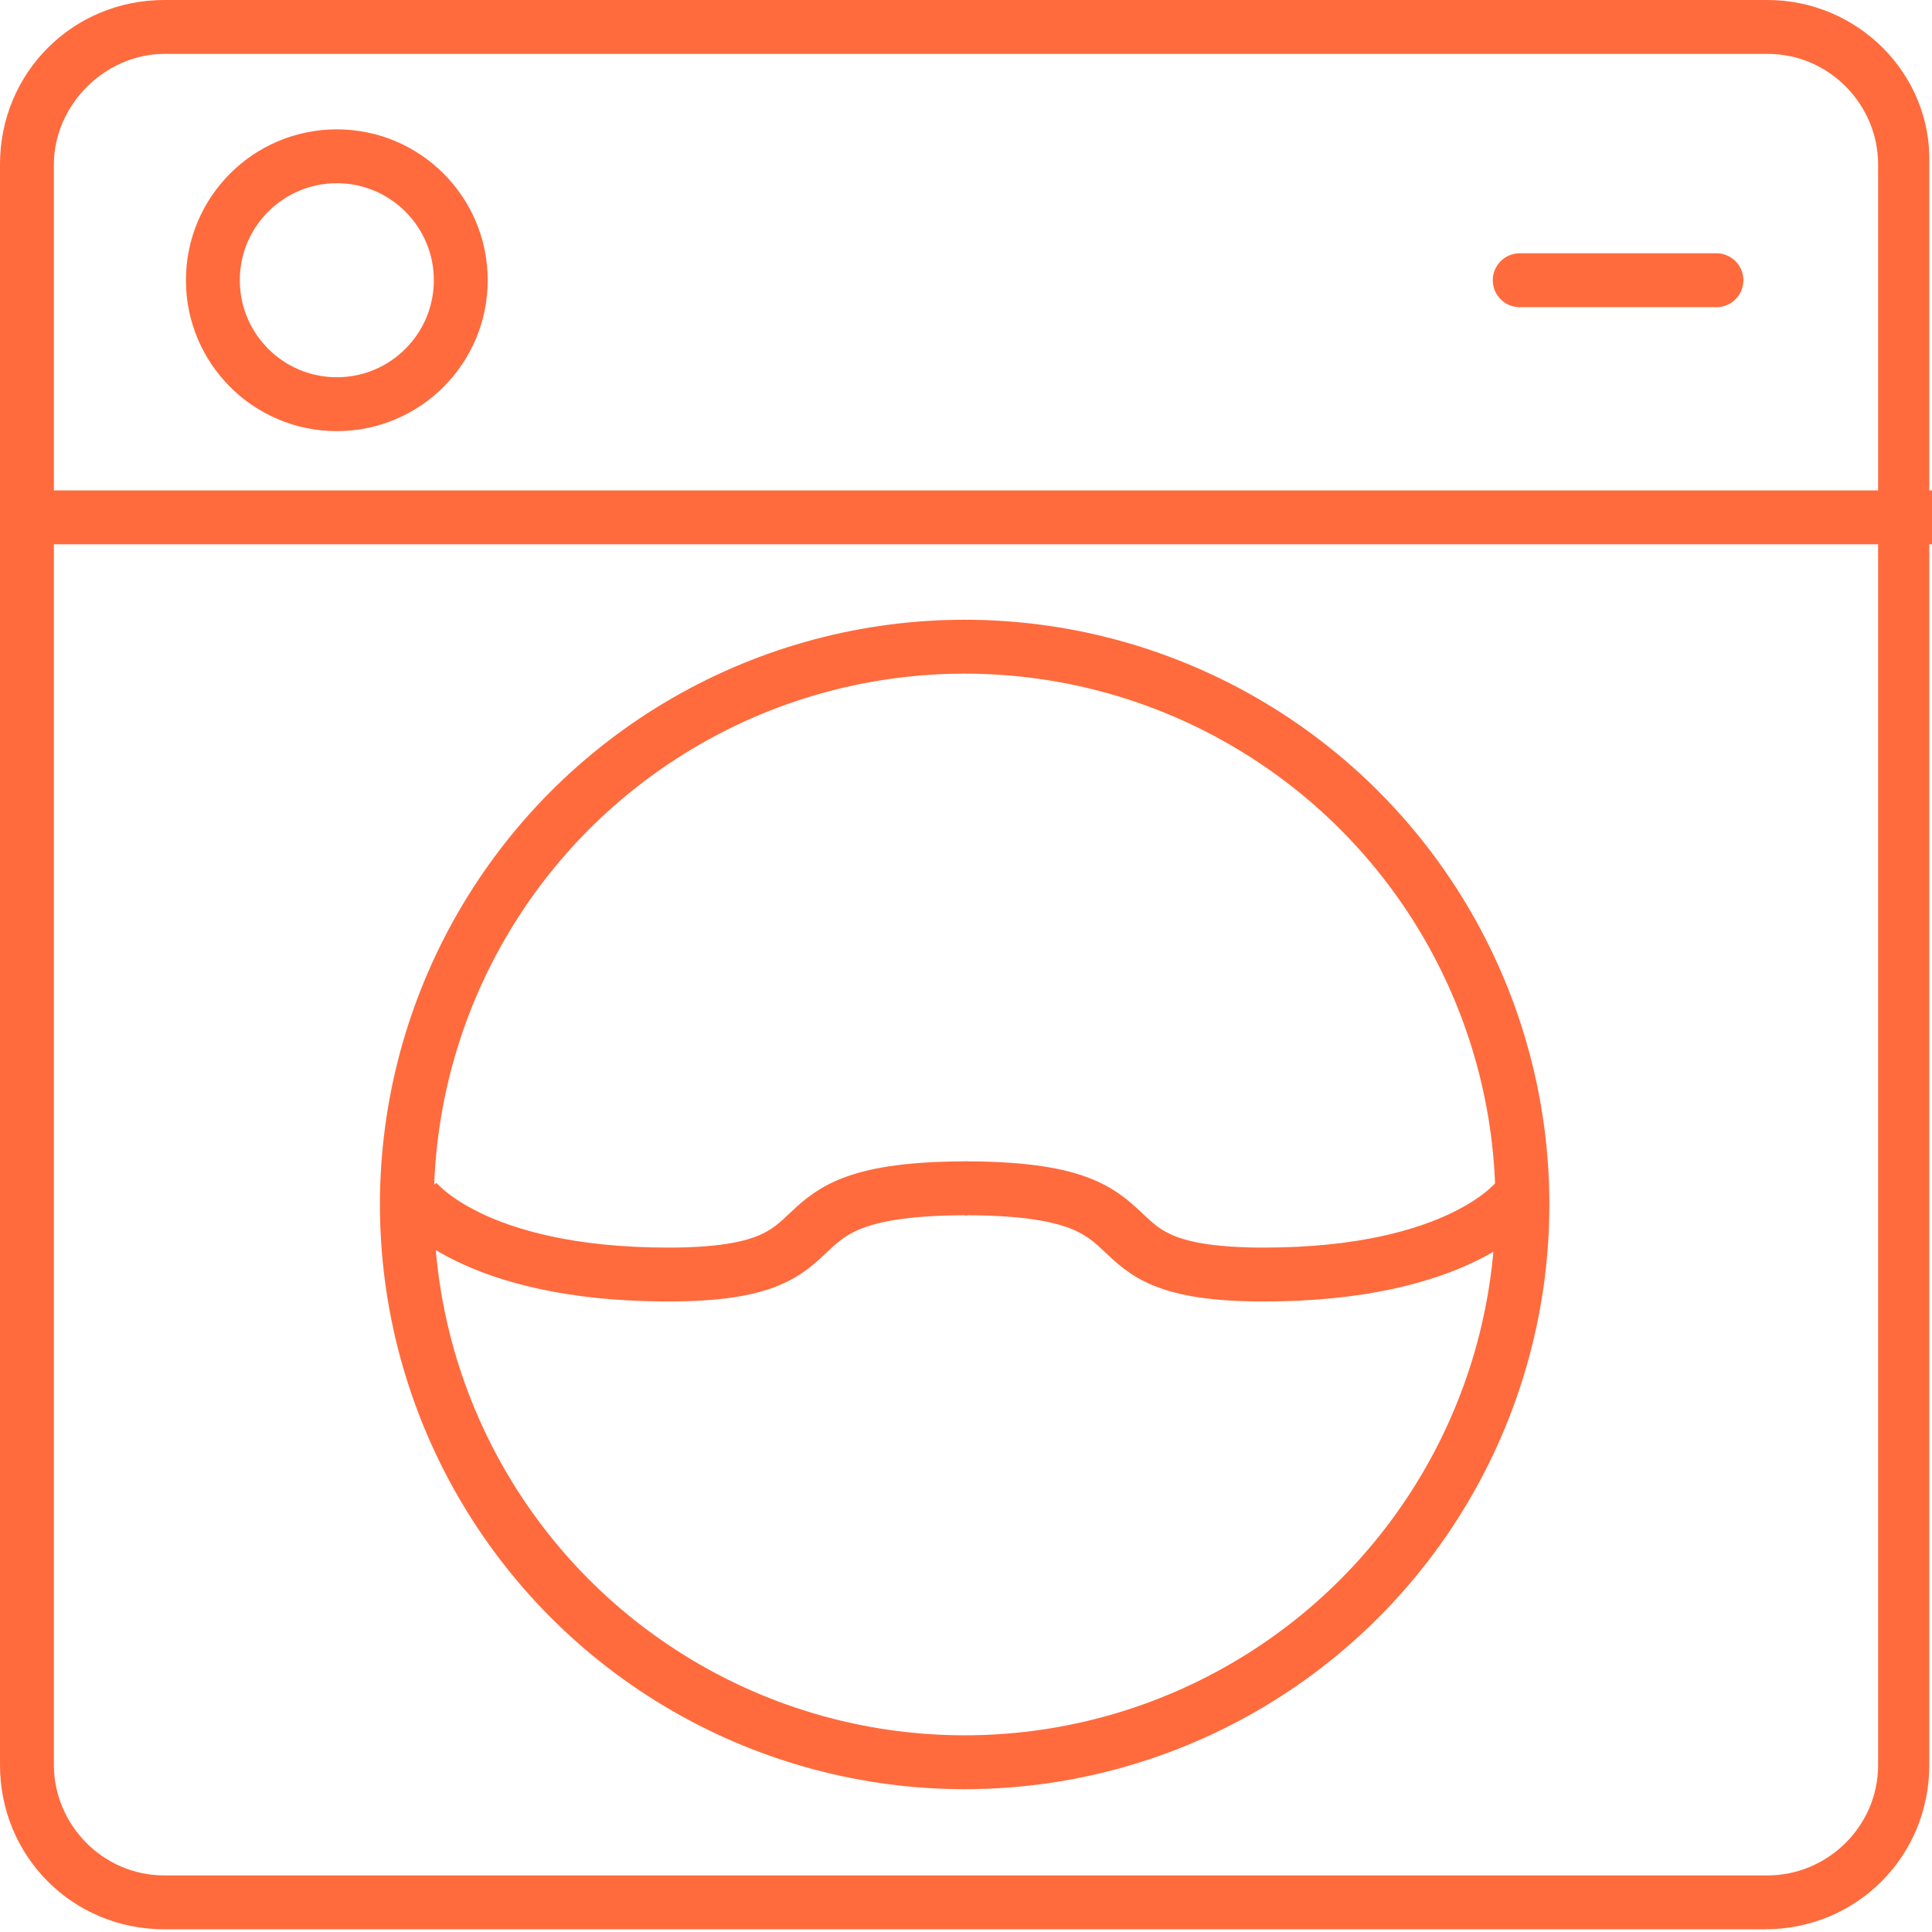
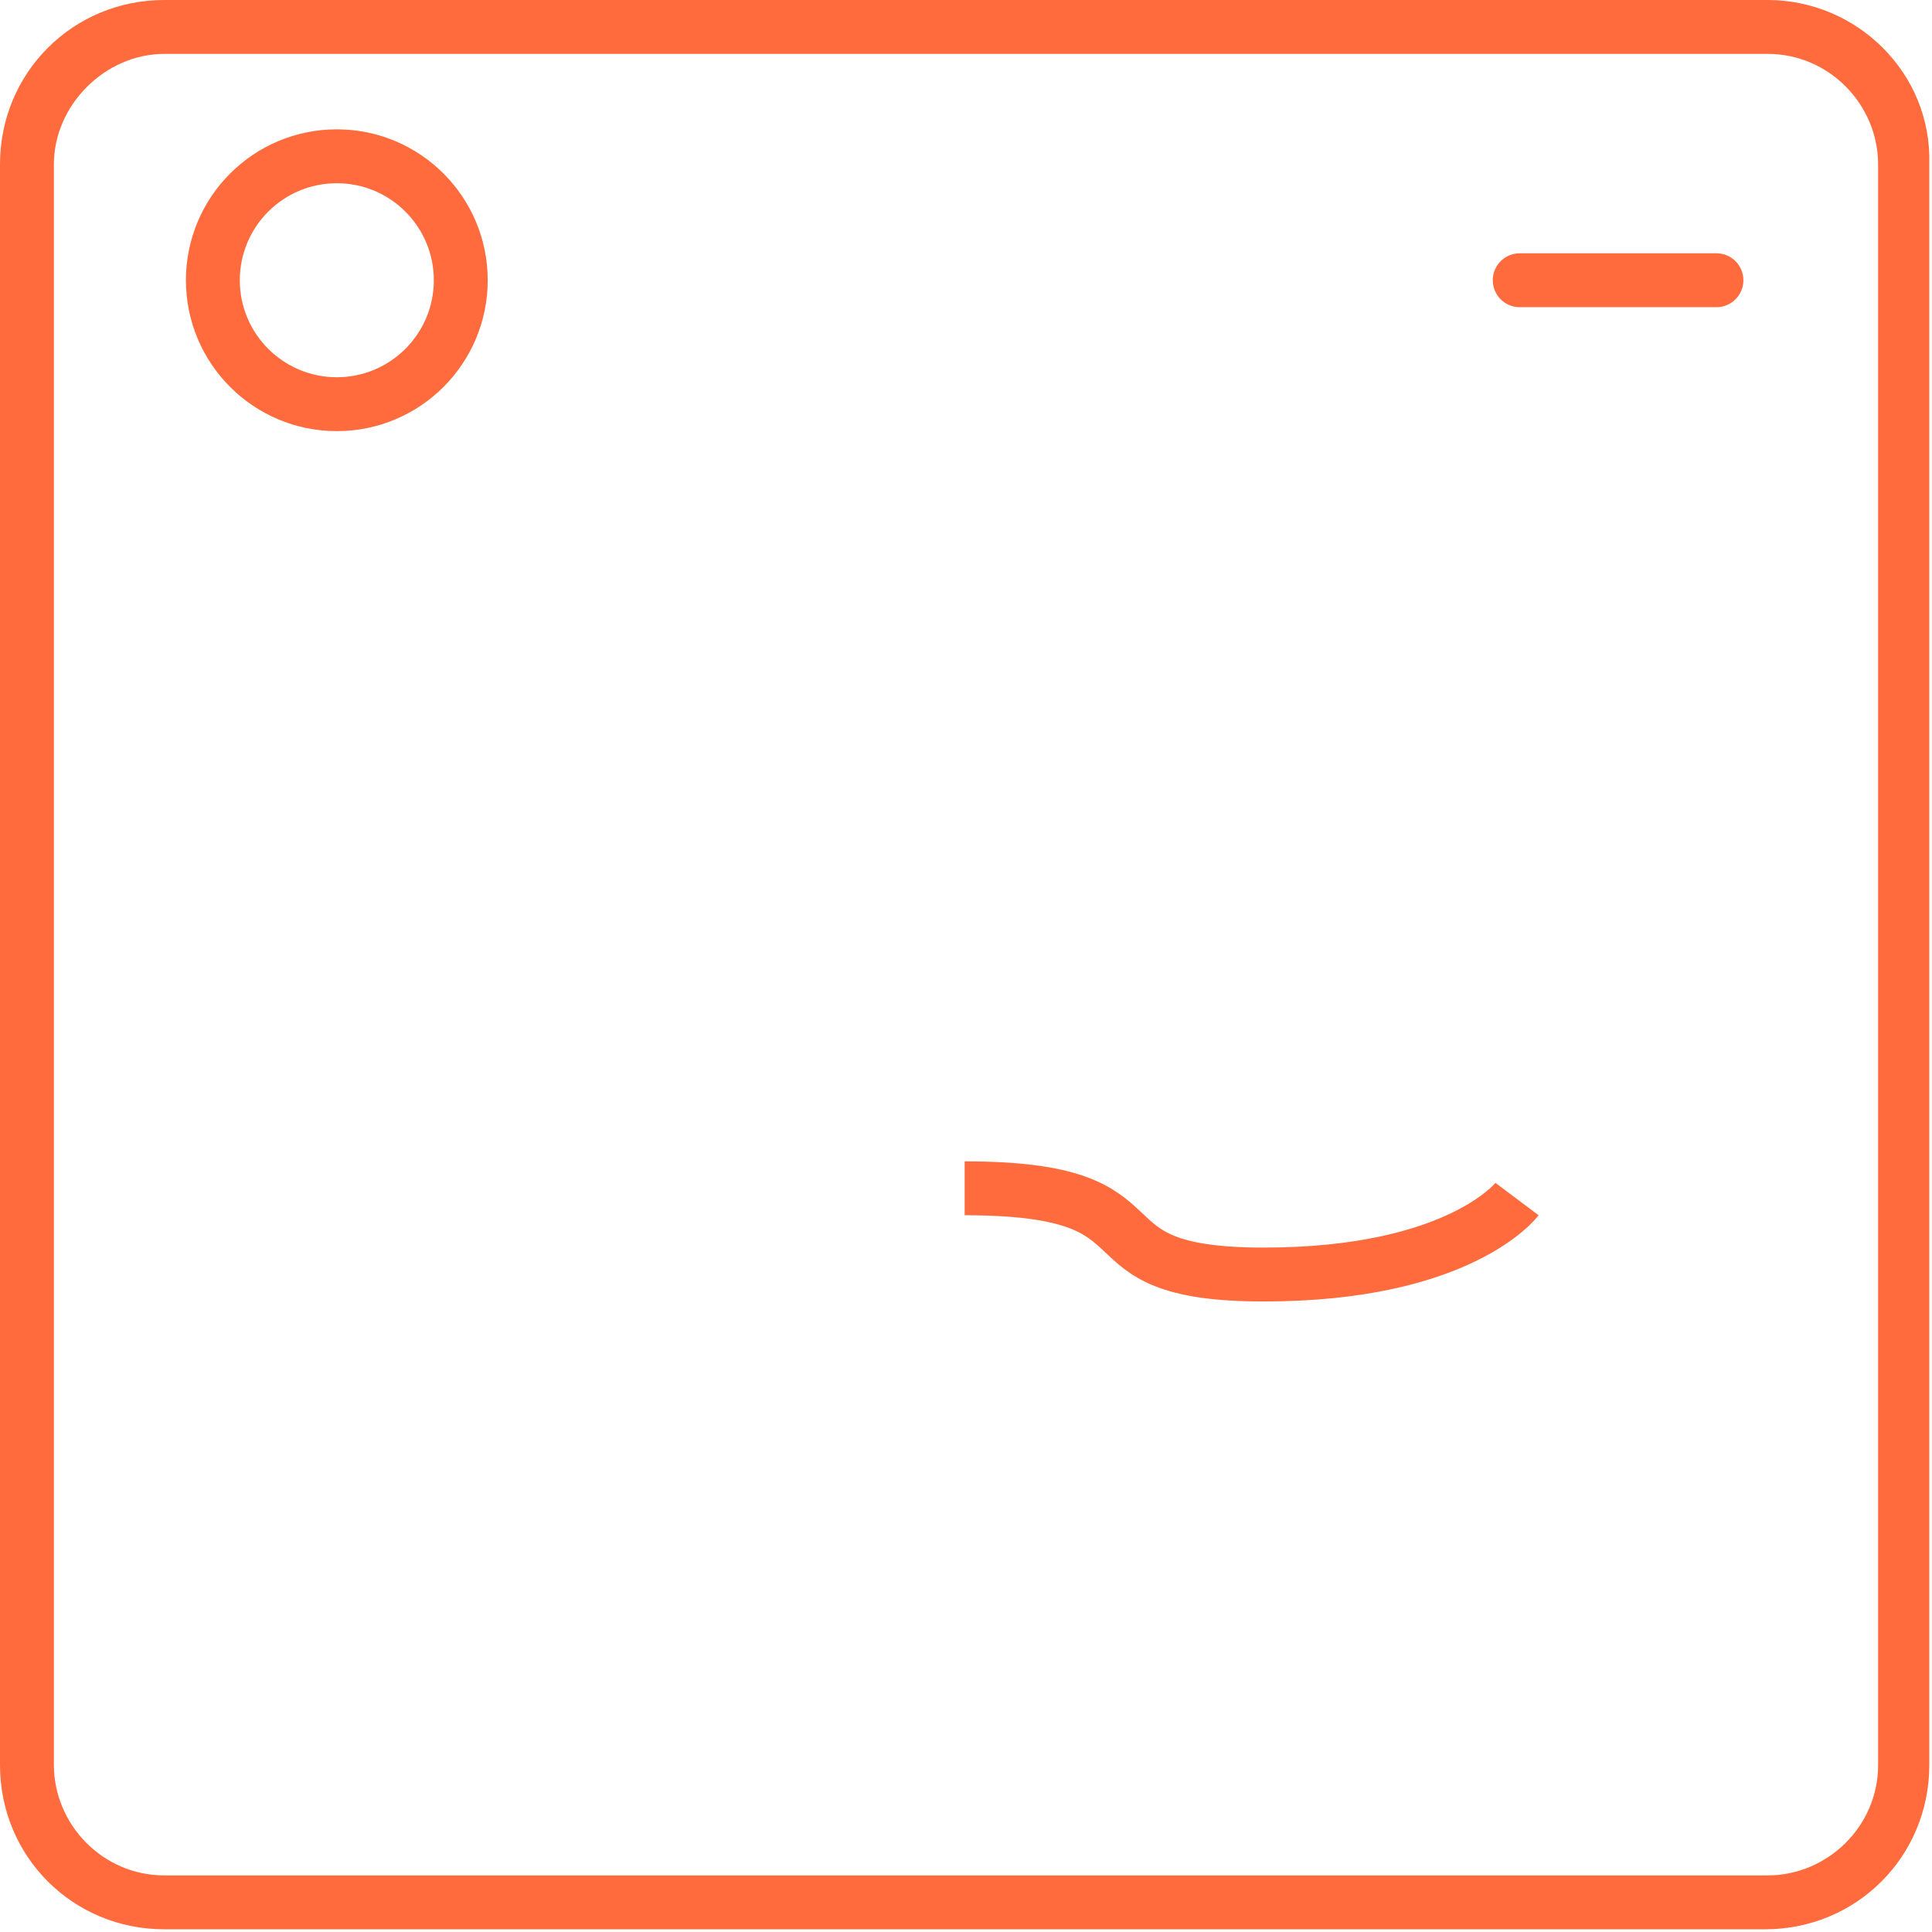
<svg xmlns="http://www.w3.org/2000/svg" version="1.1" id="Calque_1" x="0px" y="0px" viewBox="0 0 71.7 71.7" style="enable-background:new 0 0 71.7 71.7;" xml:space="preserve">
  <style type="text/css">
	.st0{fill:#FF6B3D;}
	.st1{fill:none;stroke:#FF6B3D;stroke-width:2;stroke-miterlimit:10;}
	.st2{fill:none;stroke:#FF6B3D;stroke-width:2;stroke-linecap:round;stroke-miterlimit:10;}
</style>
  <g>
    <path class="st0" d="M65.6,2c2.3,0,4.1,1.9,4.1,4.1v59.4c0,2.3-1.9,4.1-4.1,4.1H6.1c-2.3,0-4.1-1.9-4.1-4.1V6.1C2,3.9,3.9,2,6.1,2   H65.6 M65.6,0H6.1C2.7,0,0,2.7,0,6.1v59.4c0,3.4,2.7,6.1,6.1,6.1h59.4c3.4,0,6.1-2.7,6.1-6.1V6.1C71.7,2.7,68.9,0,65.6,0L65.6,0z" />
  </g>
-   <line class="st1" x1="0" y1="19.2" x2="71.7" y2="19.2" />
-   <circle class="st1" cx="35.8" cy="44.7" r="20.7" />
  <g>
    <g>
-       <path class="st1" d="M15.4,44.5c0,0,2.1,2.8,9.4,2.8s3-3.2,11.1-3.2" />
-     </g>
+       </g>
    <g>
      <path class="st1" d="M56.3,44.5c0,0-2.1,2.8-9.4,2.8s-3-3.2-11.1-3.2" />
    </g>
  </g>
  <g>
    <line class="st2" x1="56.4" y1="10.4" x2="63.7" y2="10.4" />
    <g>
      <circle class="st2" cx="12.5" cy="10.4" r="4.6" />
    </g>
  </g>
</svg>